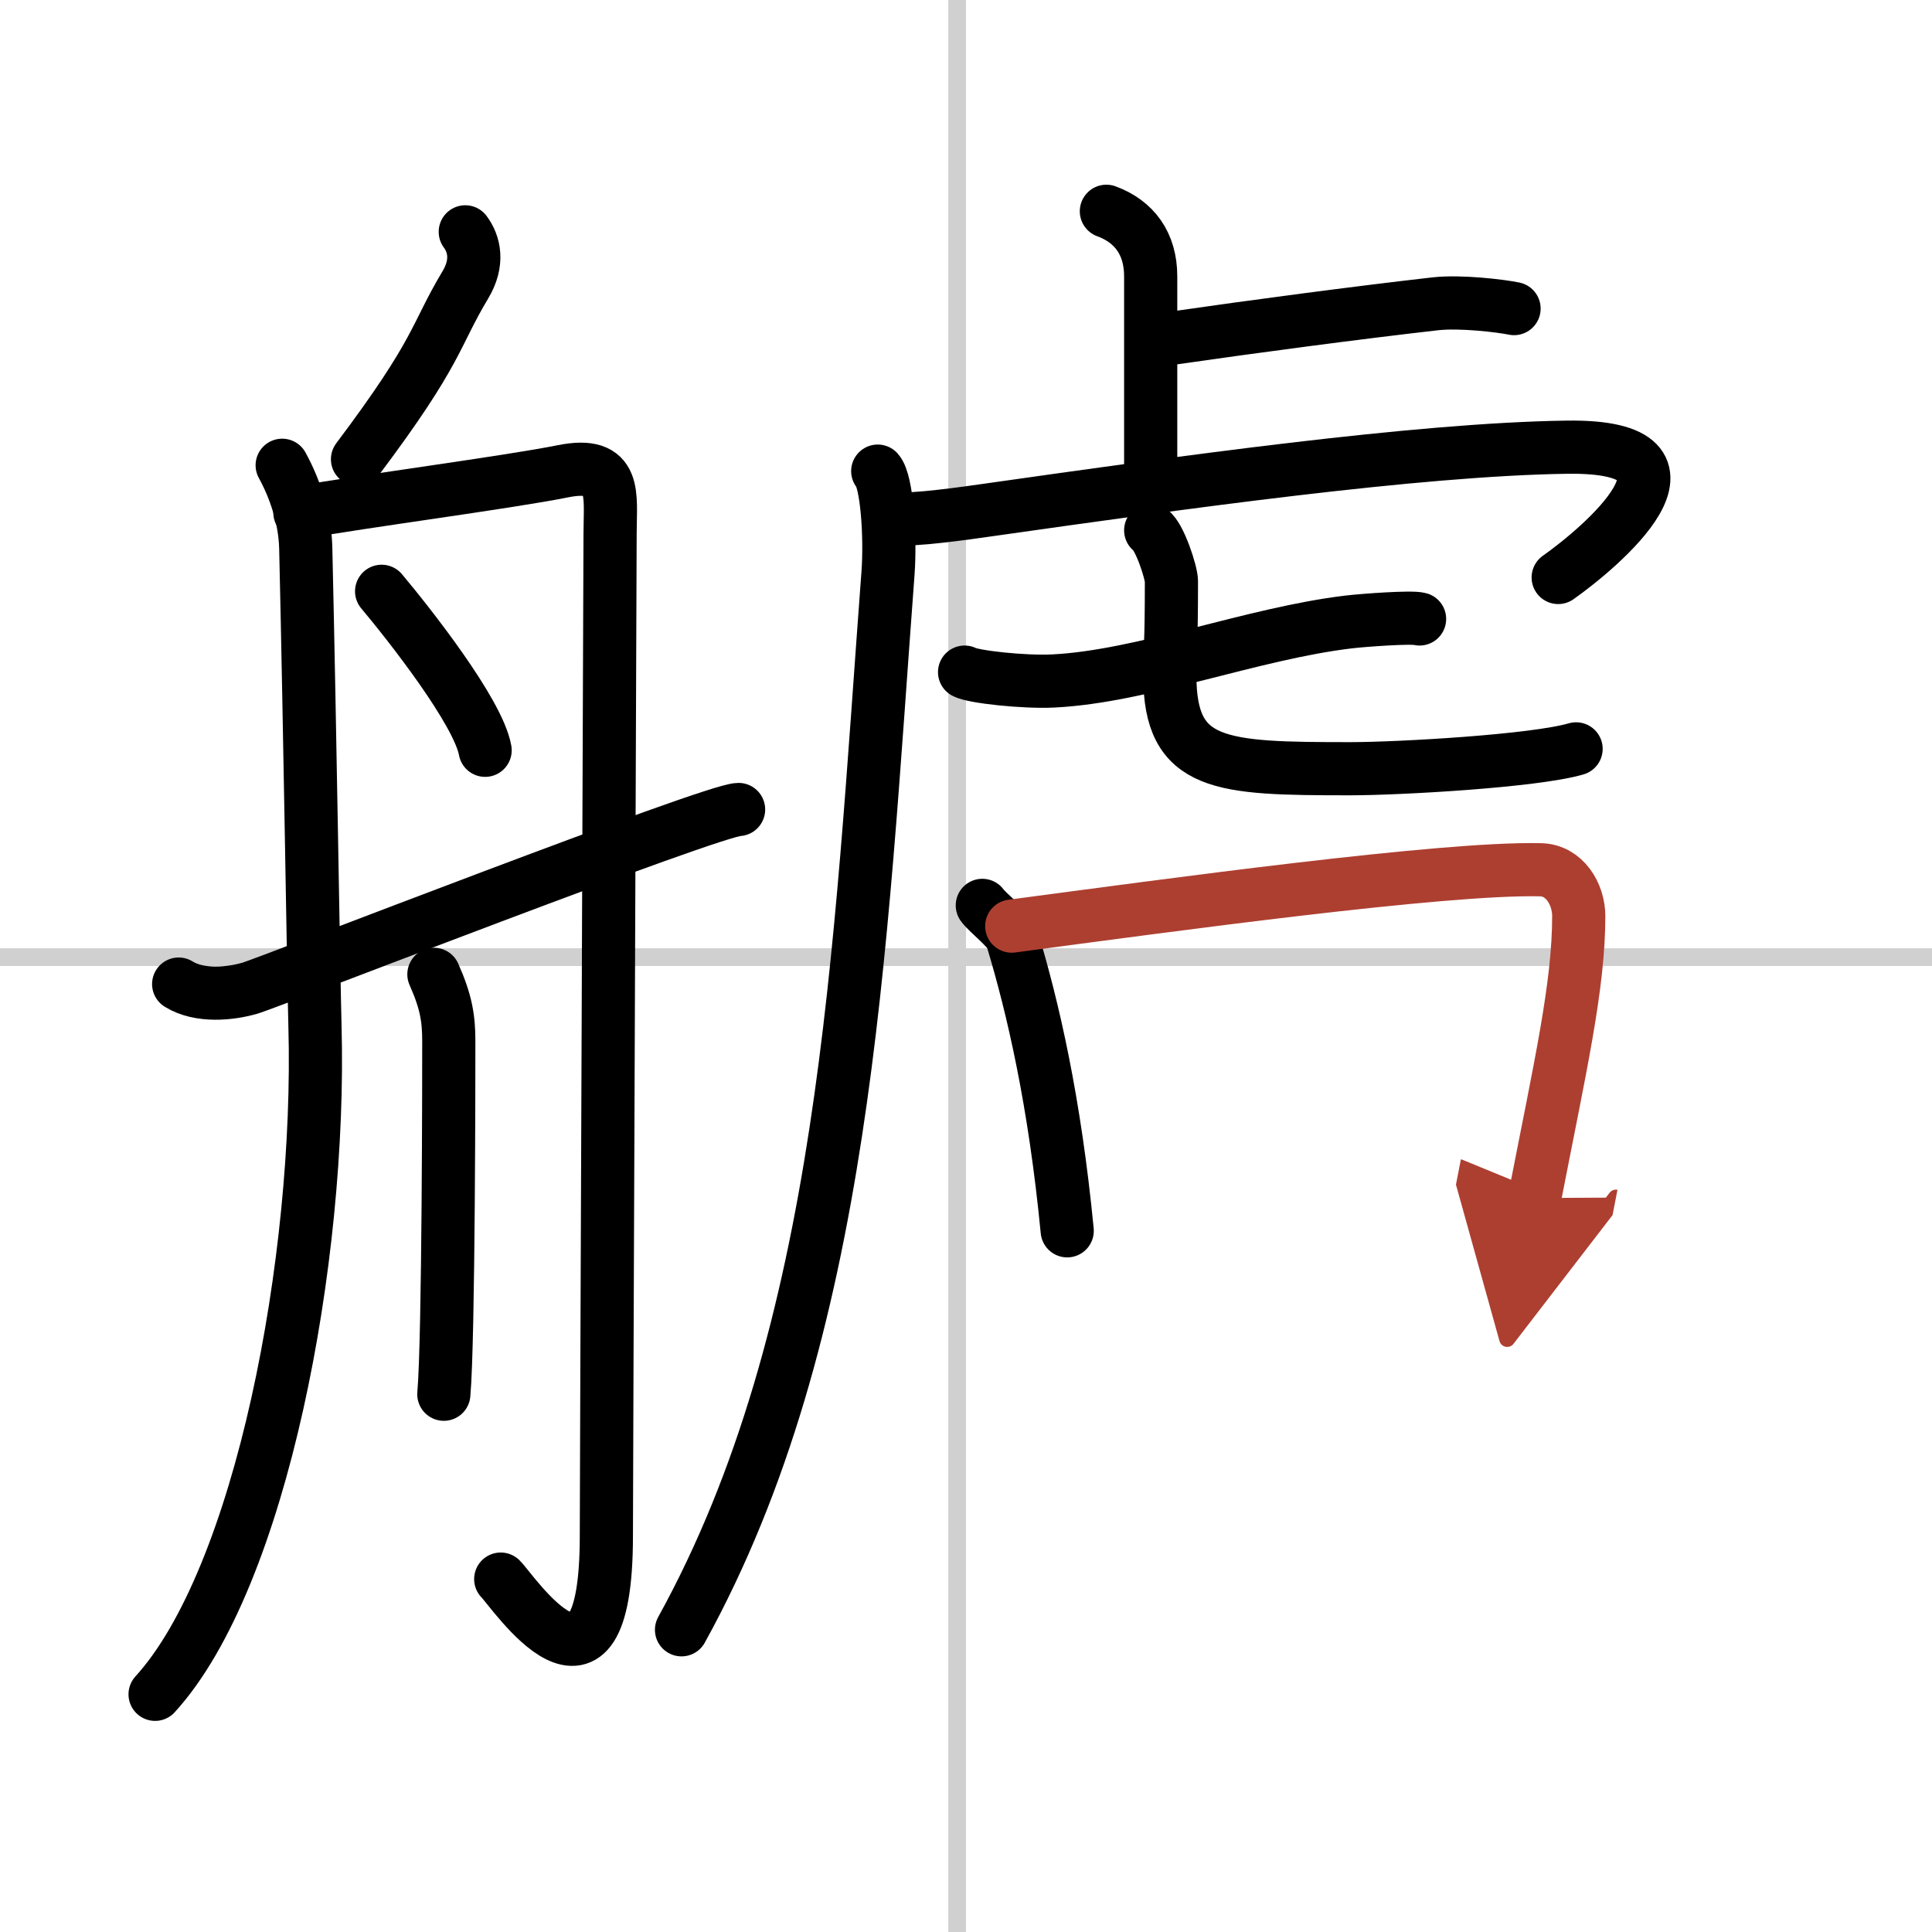
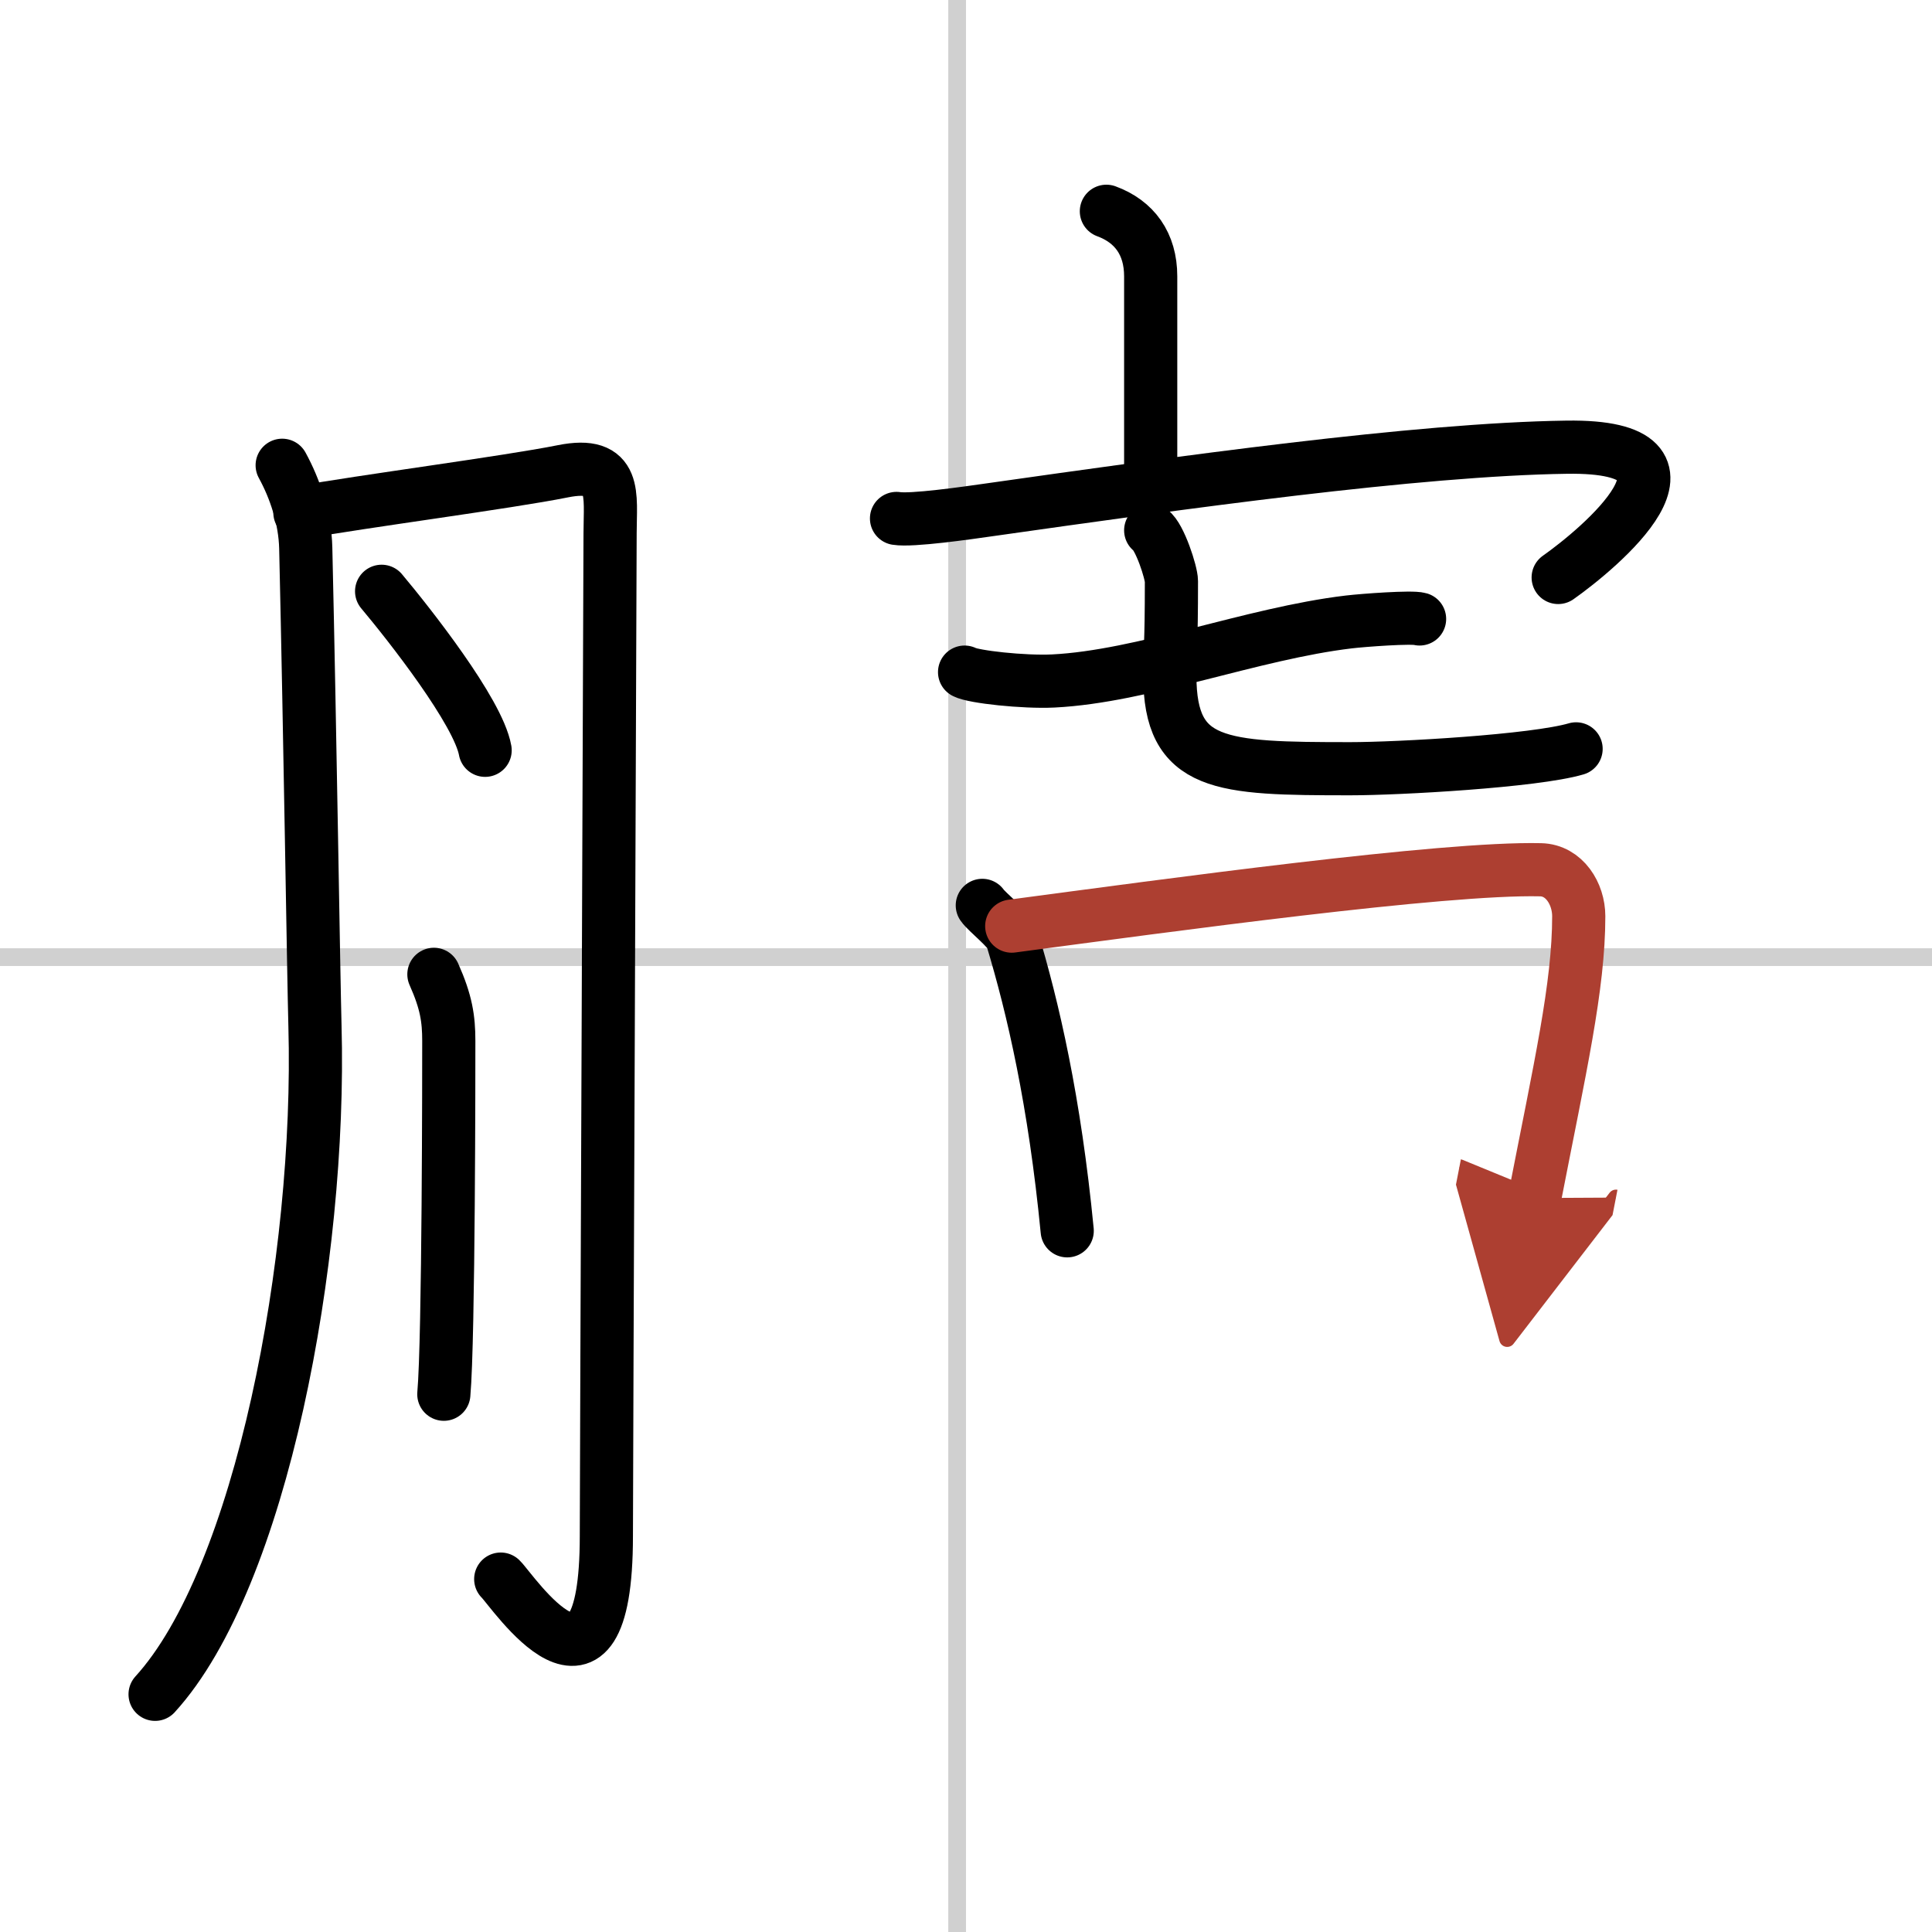
<svg xmlns="http://www.w3.org/2000/svg" width="400" height="400" viewBox="0 0 109 109">
  <defs>
    <marker id="a" markerWidth="4" orient="auto" refX="1" refY="5" viewBox="0 0 10 10">
      <polyline points="0 0 10 5 0 10 1 5" fill="#ad3f31" stroke="#ad3f31" />
    </marker>
  </defs>
  <g fill="none" stroke="#000" stroke-linecap="round" stroke-linejoin="round" stroke-width="3">
-     <rect width="100%" height="100%" fill="#fff" stroke="#fff" />
    <line x1="54" x2="54" y2="109" stroke="#d0d0d0" stroke-width="1" />
    <line x2="109" y1="54" y2="54" stroke="#d0d0d0" stroke-width="1" />
-     <path d="m26.25 13.08c0.5 0.67 0.77 1.72 0 3-1.75 2.92-1.45 3.67-6.08 9.83" />
    <path d="m15.92 26.25c0.73 1.33 1.29 3 1.33 4.67 0.25 10.83 0.44 23.97 0.52 26.97 0.36 13.13-3.02 31.12-9.02 37.7" />
    <path d="m16.92 28.92c3.41-0.62 11.75-1.71 14.83-2.33 3.09-0.62 2.67 1.33 2.67 3.5s-0.21 53.46-0.21 56.56c0 11.11-5.31 3.06-5.96 2.44" />
    <path d="m21.53 33.36c1.56 1.86 5.45 6.8 5.84 8.97" />
    <path d="m24.48 54.97c0.7 1.57 0.84 2.51 0.84 3.76s0 16.81-0.28 19.93" />
-     <path d="m10.08 55.52c1.17 0.73 2.92 0.56 4.06 0.22 1.14-0.35 26.1-10.07 27.53-10.07" />
    <path d="m62.42 11.92c1.58 0.58 2.5 1.83 2.5 3.67v11" />
-     <path d="m66.28 19.06c4.27-0.62 10.38-1.43 14.7-1.92 1.43-0.16 3.72 0.12 4.44 0.27" />
-     <path d="m49.52 26.58c0.52 0.57 0.73 3.7 0.58 5.75-1.61 21.47-2.38 42.82-11.65 59.62" />
    <path d="m50.58 29.25c0.85 0.14 3.94-0.3 5.33-0.5 10.58-1.5 24.02-3.4 32.48-3.52 8.91-0.13 1.74 5.79-0.48 7.35" />
    <path d="m54.42 37.92c0.5 0.27 3.33 0.58 5 0.5 5.05-0.25 11.22-2.68 16.67-3.33 0.84-0.1 3.58-0.3 4-0.17" />
    <path d="m64.92 29.92c0.51 0.35 1.17 2.39 1.17 2.87 0 3.87-0.09 3.6-0.09 5.33 0 5.14 2.84 5.25 10.18 5.25 2.73 0 10.39-0.43 12.74-1.12" />
    <path d="m55.42 51.08c0.27 0.39 1.52 1.35 1.67 1.83 1.2 3.97 2.41 9.22 3.12 16.53" />
    <path d="m57.08 52.25c8.88-1.18 24.36-3.31 29.84-3.18 1.34 0.03 2.15 1.36 2.15 2.62 0 3.97-1.06 8.55-2.49 15.9" marker-end="url(#a)" stroke="#ad3f31" />
  </g>
</svg>